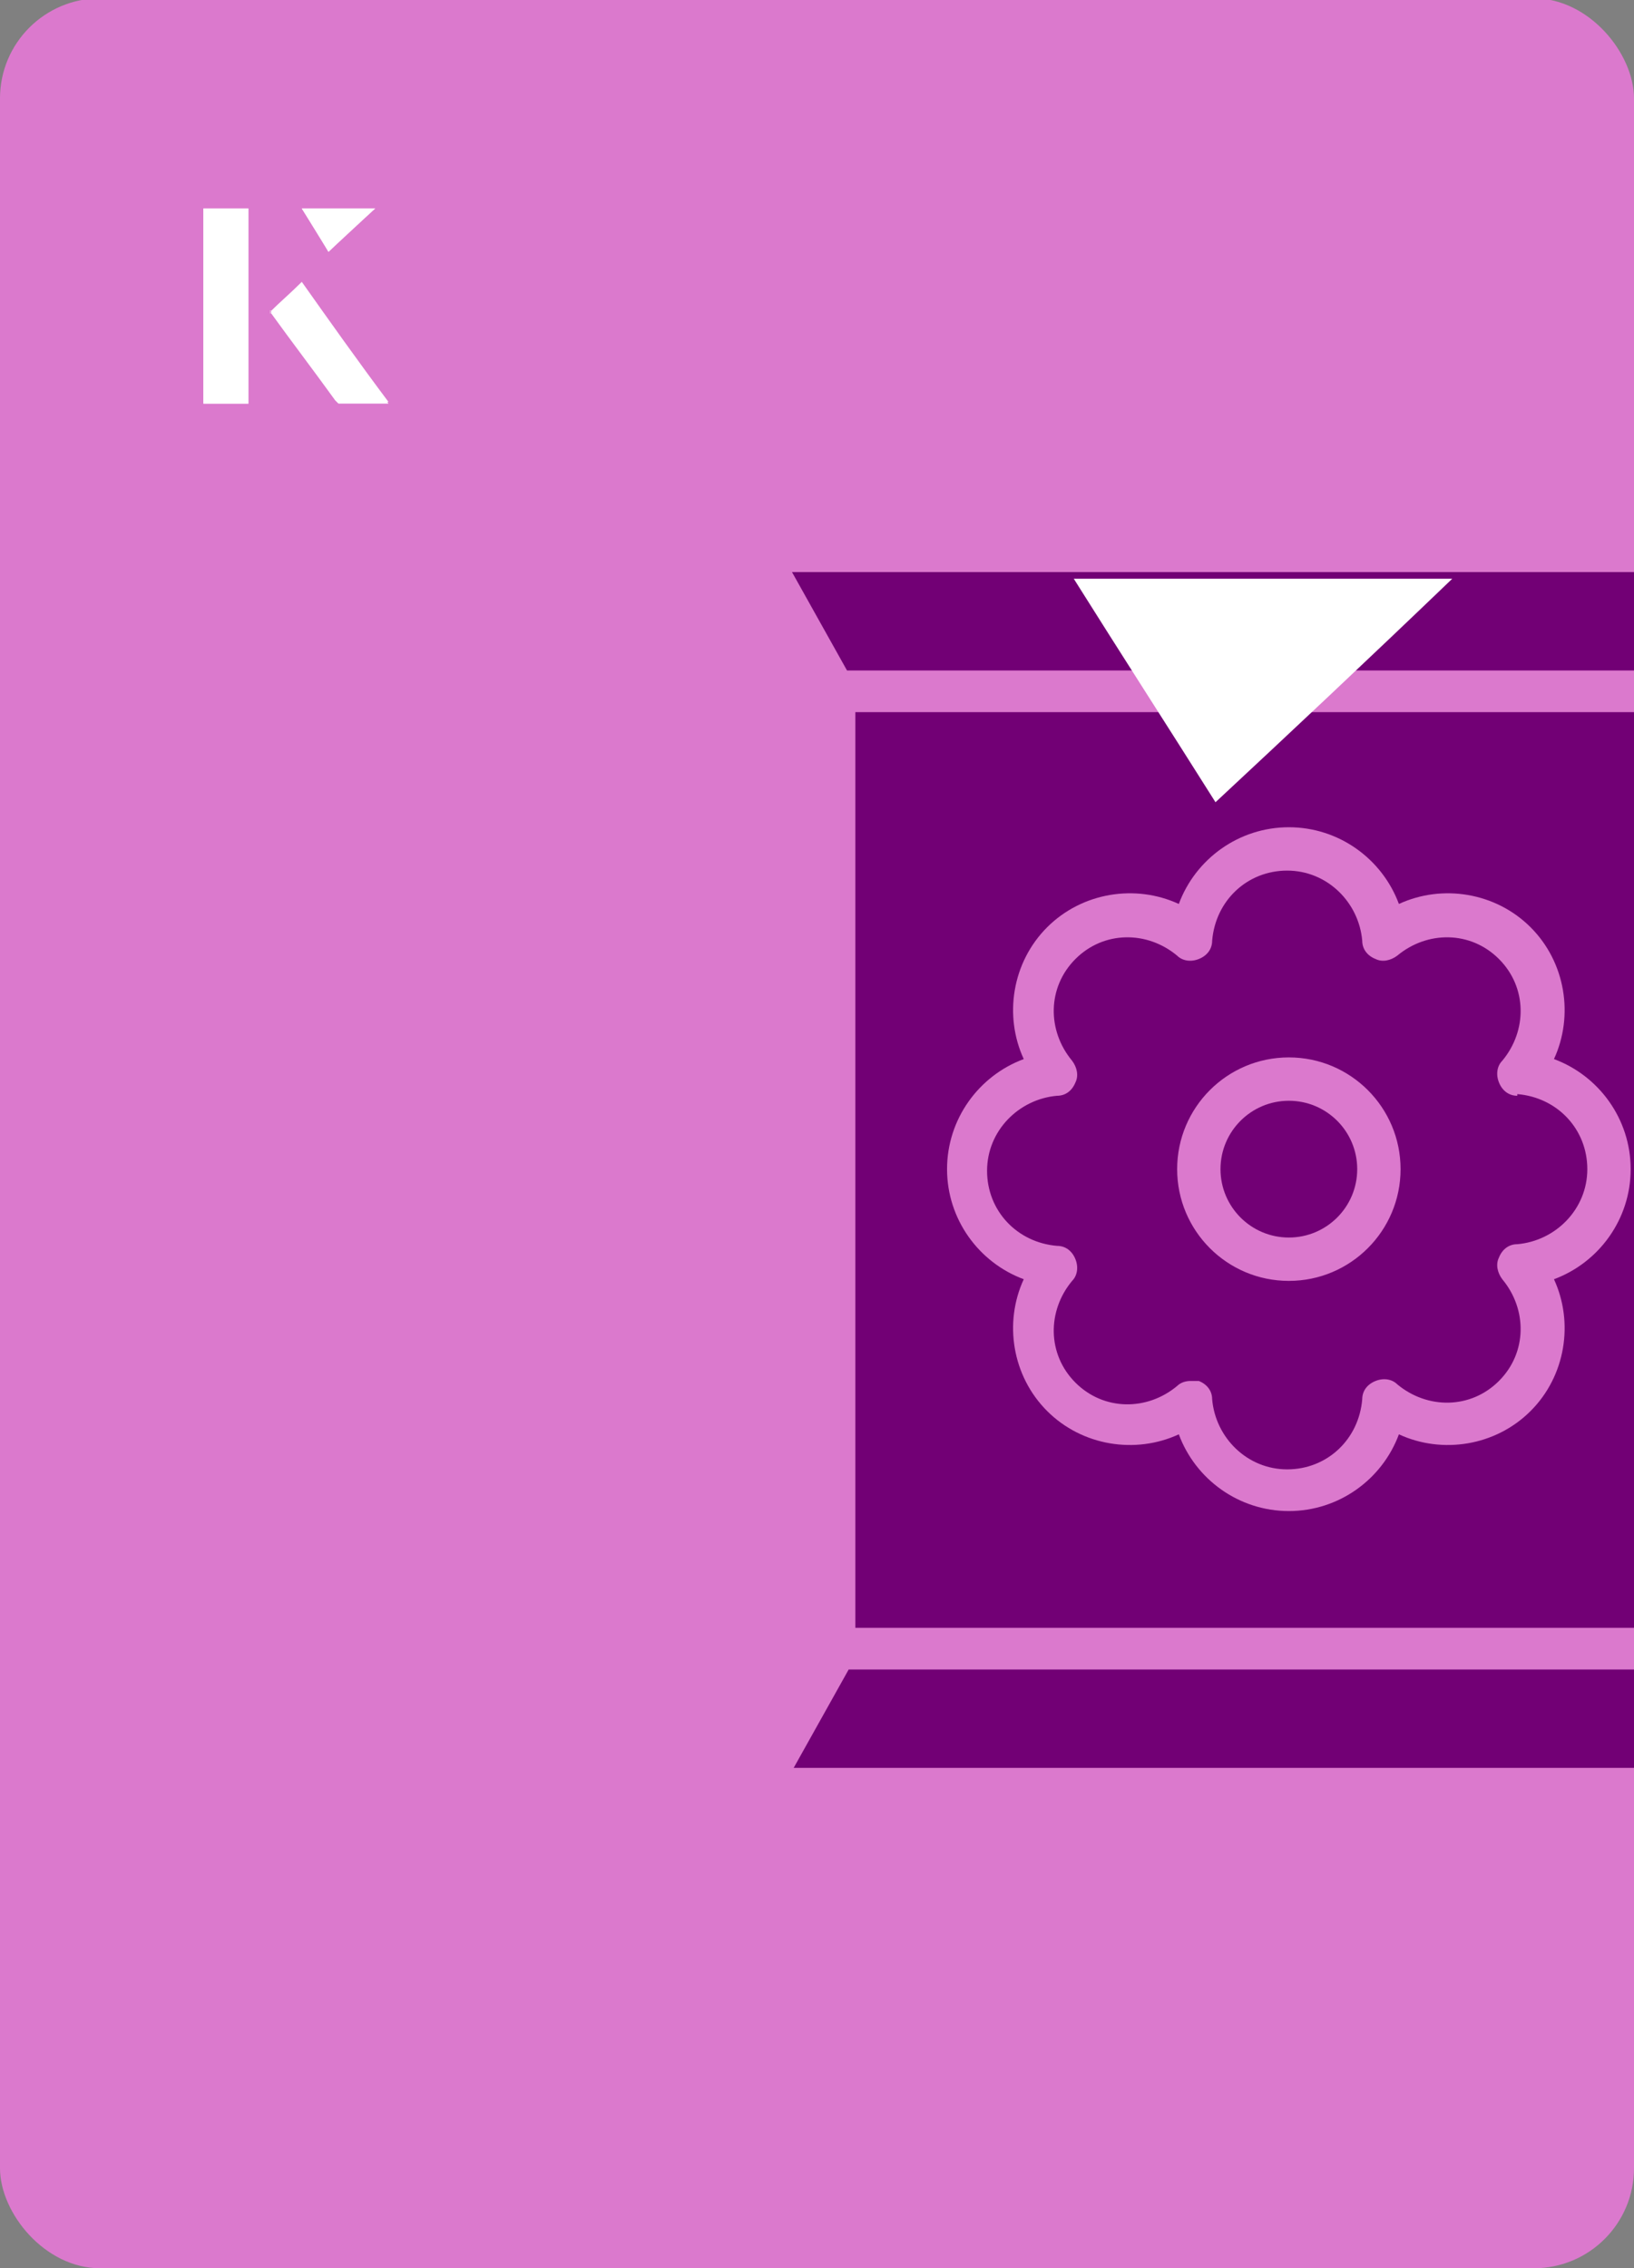
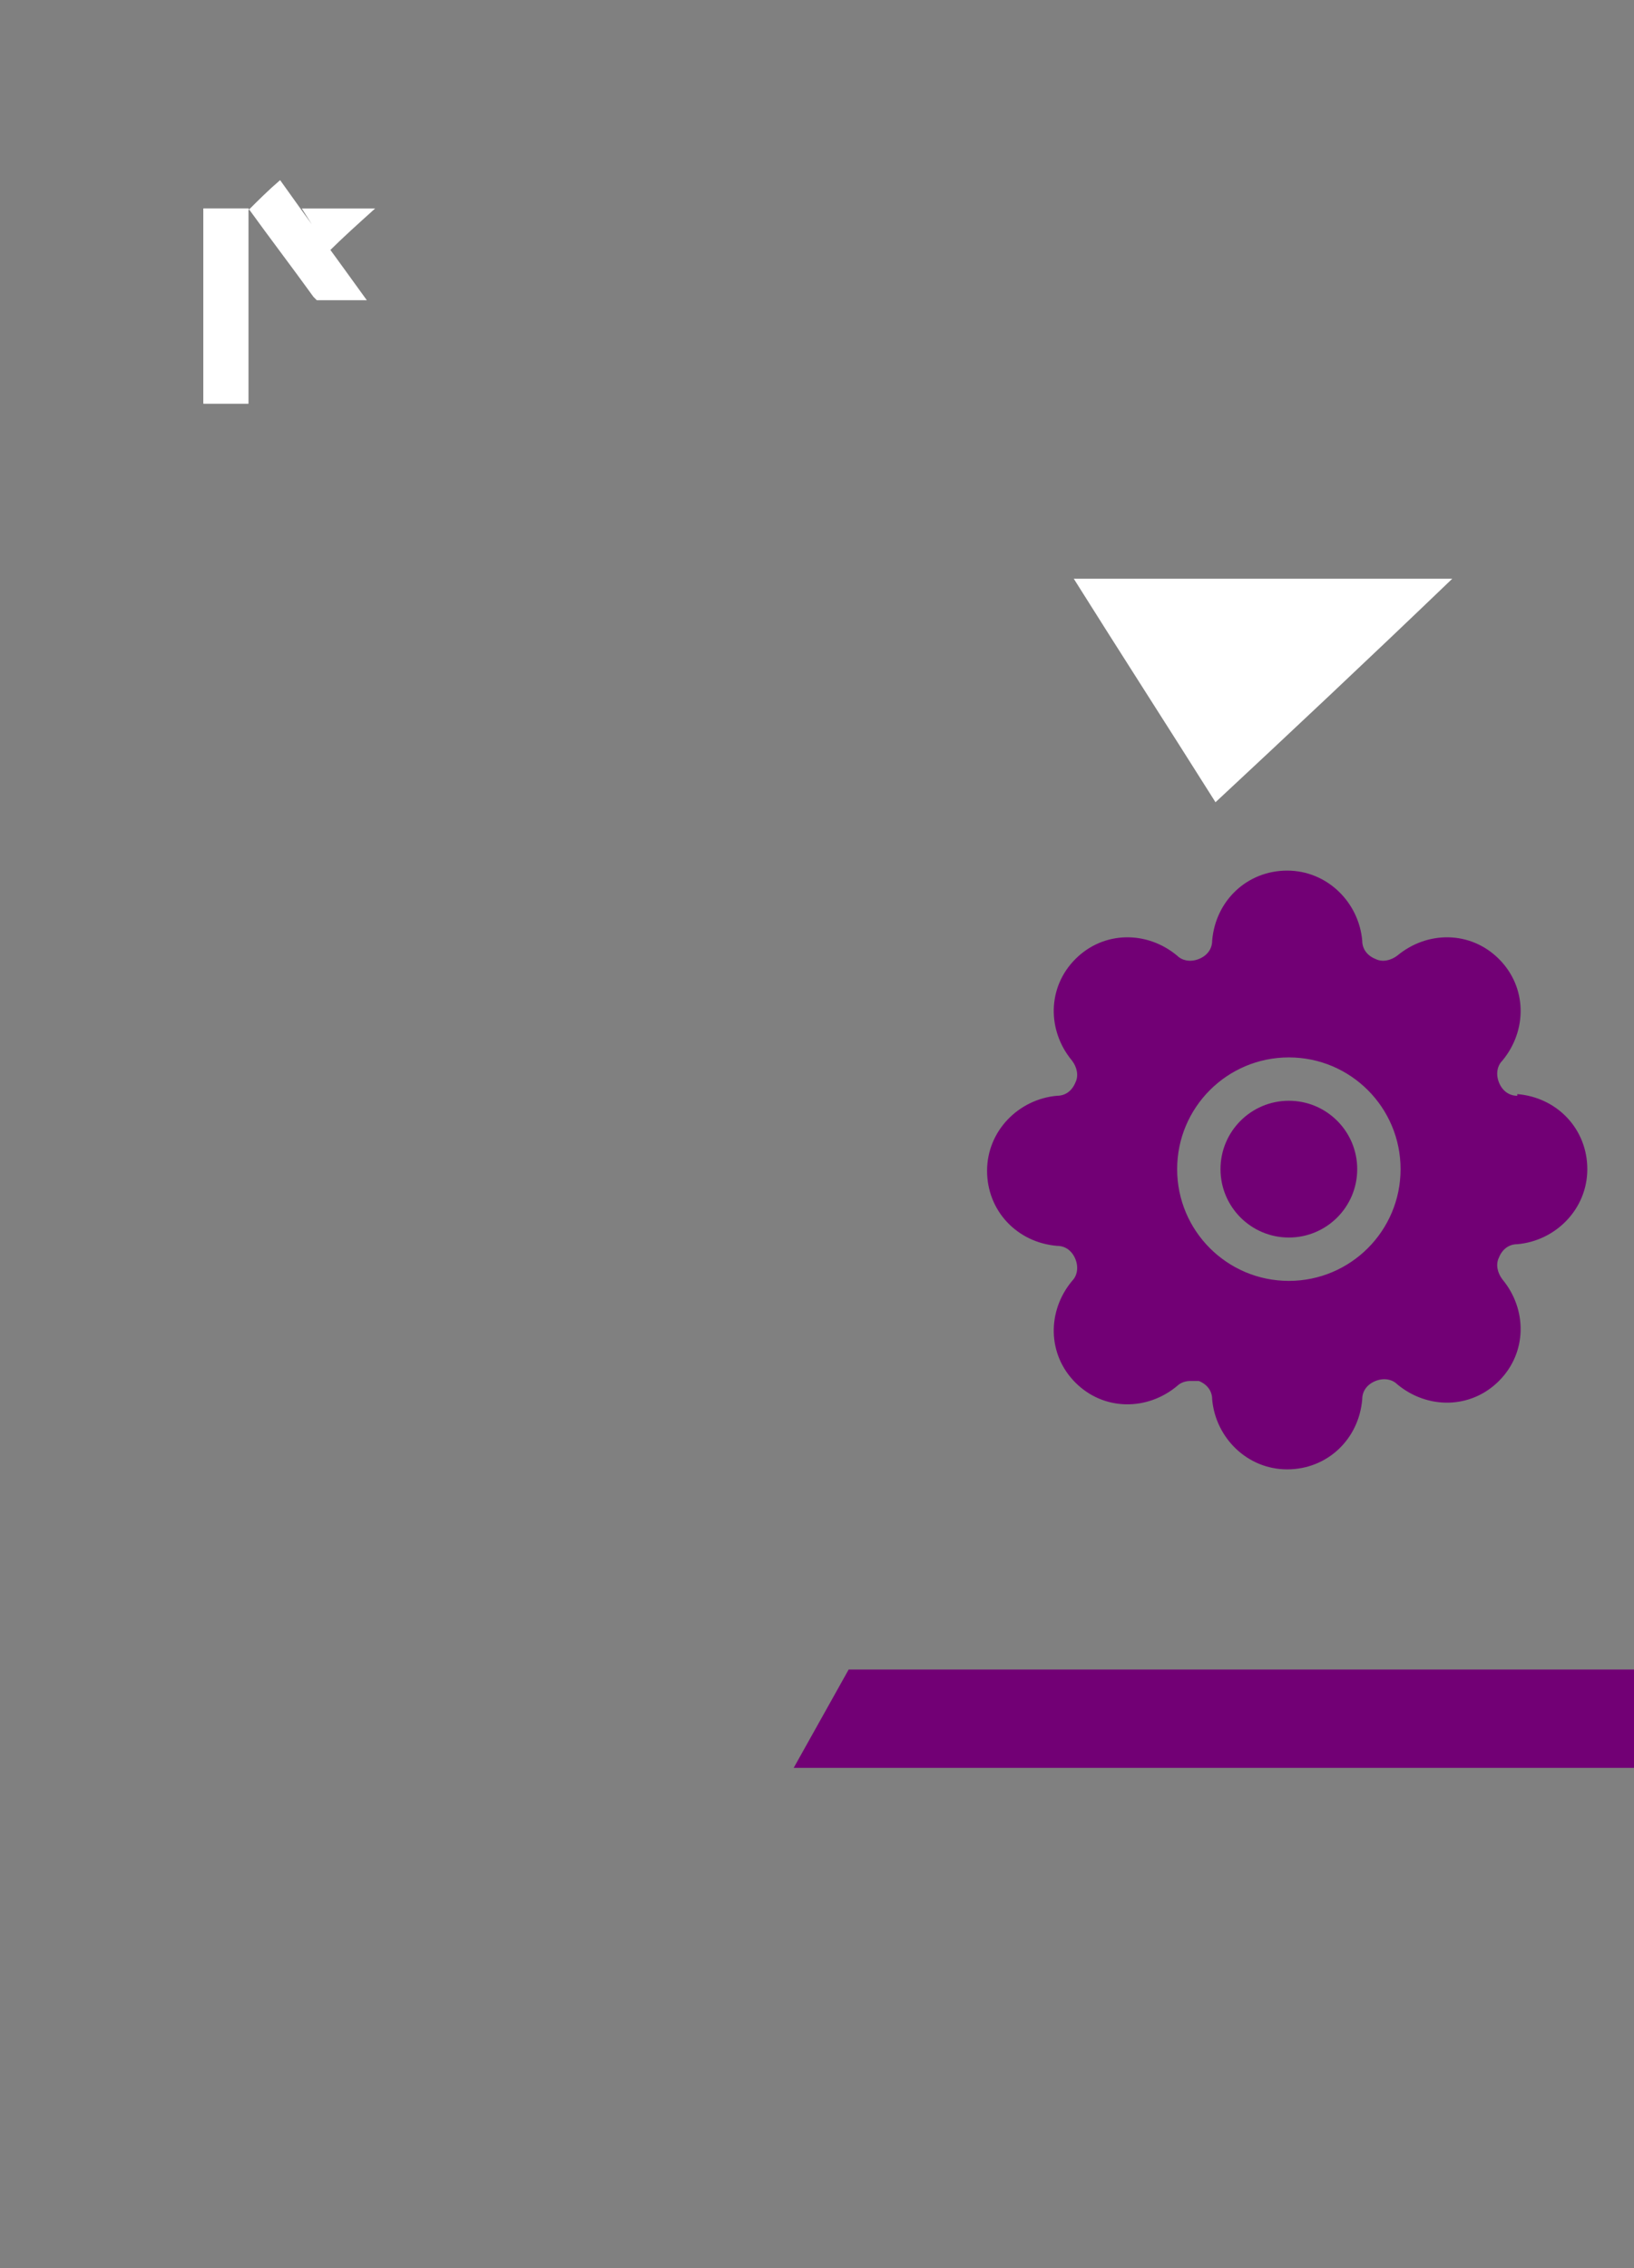
<svg xmlns="http://www.w3.org/2000/svg" id="Layer_1" viewBox="0 0 98 136">
  <rect x="0" y="0" width="98" height="136" fill="#808080" stroke="none" />
  <defs>
    <clipPath id="clippath">
      <rect x="0" y="0" width="98" height="136.1" rx="6" ry="6" transform="translate(98 136) rotate(-180)" style="fill:none;" />
    </clipPath>
  </defs>
-   <rect x="0" y="0" width="98" height="136.1" rx="6" ry="6" transform="translate(98 136) rotate(-180)" style="fill:#db79cd;" />
  <g style="clip-path:url(#clippath);">
-     <path d="M47.5,34.3l3.3,5.9h52.9l3.3-5.9h-59.5Z" style="fill:#720075;" />
    <path d="M91,65.7c-.5,0-.9-.3-1.1-.8-.2-.5-.1-1,.2-1.3,1.5-1.8,1.5-4.4-.2-6.1-1.7-1.7-4.3-1.7-6.1-.2-.4.3-.9.4-1.3.2-.5-.2-.8-.6-.8-1.1-.2-2.3-2.1-4.2-4.5-4.2s-4.3,1.8-4.5,4.2c0,.5-.3.9-.8,1.1-.5.2-1,.1-1.3-.2-1.8-1.5-4.4-1.5-6.1.2-1.7,1.7-1.7,4.3-.2,6.1.3.4.4.9.2,1.3-.2.5-.6.8-1.1.8-2.3.2-4.2,2.1-4.2,4.5s1.8,4.3,4.2,4.5c.5,0,.9.3,1.1.8.2.5.1,1-.2,1.3-1.5,1.8-1.5,4.4.2,6.1,1.7,1.7,4.3,1.7,6.1.2.2-.2.5-.3.8-.3s.3,0,.5,0c.5.2.8.6.8,1.1.2,2.3,2.1,4.2,4.5,4.2s4.3-1.8,4.5-4.2c0-.5.3-.9.8-1.1s1-.1,1.3.2c1.8,1.5,4.4,1.5,6.1-.2,1.7-1.7,1.7-4.3.2-6.1-.3-.4-.4-.9-.2-1.3.2-.5.6-.8,1.1-.8,2.3-.2,4.2-2.1,4.2-4.5s-1.8-4.3-4.2-4.5ZM77.3,76.8c-3.7,0-6.7-3-6.7-6.7s3-6.7,6.7-6.7,6.7,3,6.7,6.7-3,6.7-6.7,6.7Z" style="fill:#720075;" />
    <path d="M103.8,100.1h-52.9l-3.3,5.9h59.5l-3.3-5.9Z" style="fill:#720075;" />
    <circle cx="77.3" cy="70.1" r="4.1" style="fill:#720075;" />
-     <path d="M51.3,42.7v54.9h51.9v-54.9h-51.9ZM93.2,76.7c1.2,2.6.7,5.8-1.4,7.9-2.1,2.1-5.3,2.6-7.9,1.4-1,2.7-3.6,4.6-6.6,4.6s-5.6-1.9-6.6-4.6c-2.6,1.2-5.8.7-7.9-1.4-2.1-2.1-2.6-5.3-1.4-7.9-2.7-1-4.6-3.6-4.6-6.6s1.9-5.6,4.6-6.6c-1.2-2.6-.7-5.8,1.4-7.9,2.1-2.1,5.3-2.6,7.9-1.4,1-2.7,3.6-4.6,6.6-4.6s5.6,1.9,6.6,4.6c2.6-1.2,5.8-.7,7.9,1.4,2.1,2.1,2.6,5.3,1.4,7.9,2.7,1,4.6,3.6,4.6,6.6s-1.9,5.6-4.6,6.6Z" style="fill:#720075;" />
  </g>
  <path d="M72.9,48.1c-2.9-4.6-5.8-9.1-8.5-13.4h22.7c-5,4.8-9.9,9.4-14.2,13.4Z" style="fill:#fff;" />
-   <path d="M14.9,12.5h-2.7v11.7h2.7v-11.7ZM16.2,18.7c1.3,1.8,2.6,3.5,3.9,5.3,0,0,.2.2.2.2,1,0,1.9,0,3,0-1.8-2.5-3.5-4.8-5.2-7.2-.7.6-1.3,1.2-1.9,1.8ZM19.7,15.1c.8-.8,1.8-1.7,2.8-2.6h-4.4c.5.8,1.1,1.7,1.6,2.6Z" style="fill:#fff;" />
+   <path d="M14.9,12.5h-2.7v11.7h2.7v-11.7Zc1.3,1.8,2.6,3.5,3.9,5.3,0,0,.2.2.2.2,1,0,1.9,0,3,0-1.8-2.5-3.5-4.8-5.2-7.2-.7.6-1.3,1.2-1.9,1.8ZM19.7,15.1c.8-.8,1.8-1.7,2.8-2.6h-4.4c.5.8,1.1,1.7,1.6,2.6Z" style="fill:#fff;" />
  <path d="M14.9,12.5v11.7h-2.7v-11.7h2.7Z" style="fill:#fff;" />
-   <path d="M16.2,18.7c.6-.6,1.2-1.1,1.9-1.8,1.7,2.4,3.4,4.8,5.2,7.2-1.1,0-2,0-3,0,0,0-.2,0-.2-.2-1.3-1.8-2.6-3.5-3.9-5.3Z" style="fill:#fff;" />
-   <polygon points="19.7 15.1 18.1 12.5 22.5 12.5 19.7 15.1" style="fill:#fff;" />
</svg>